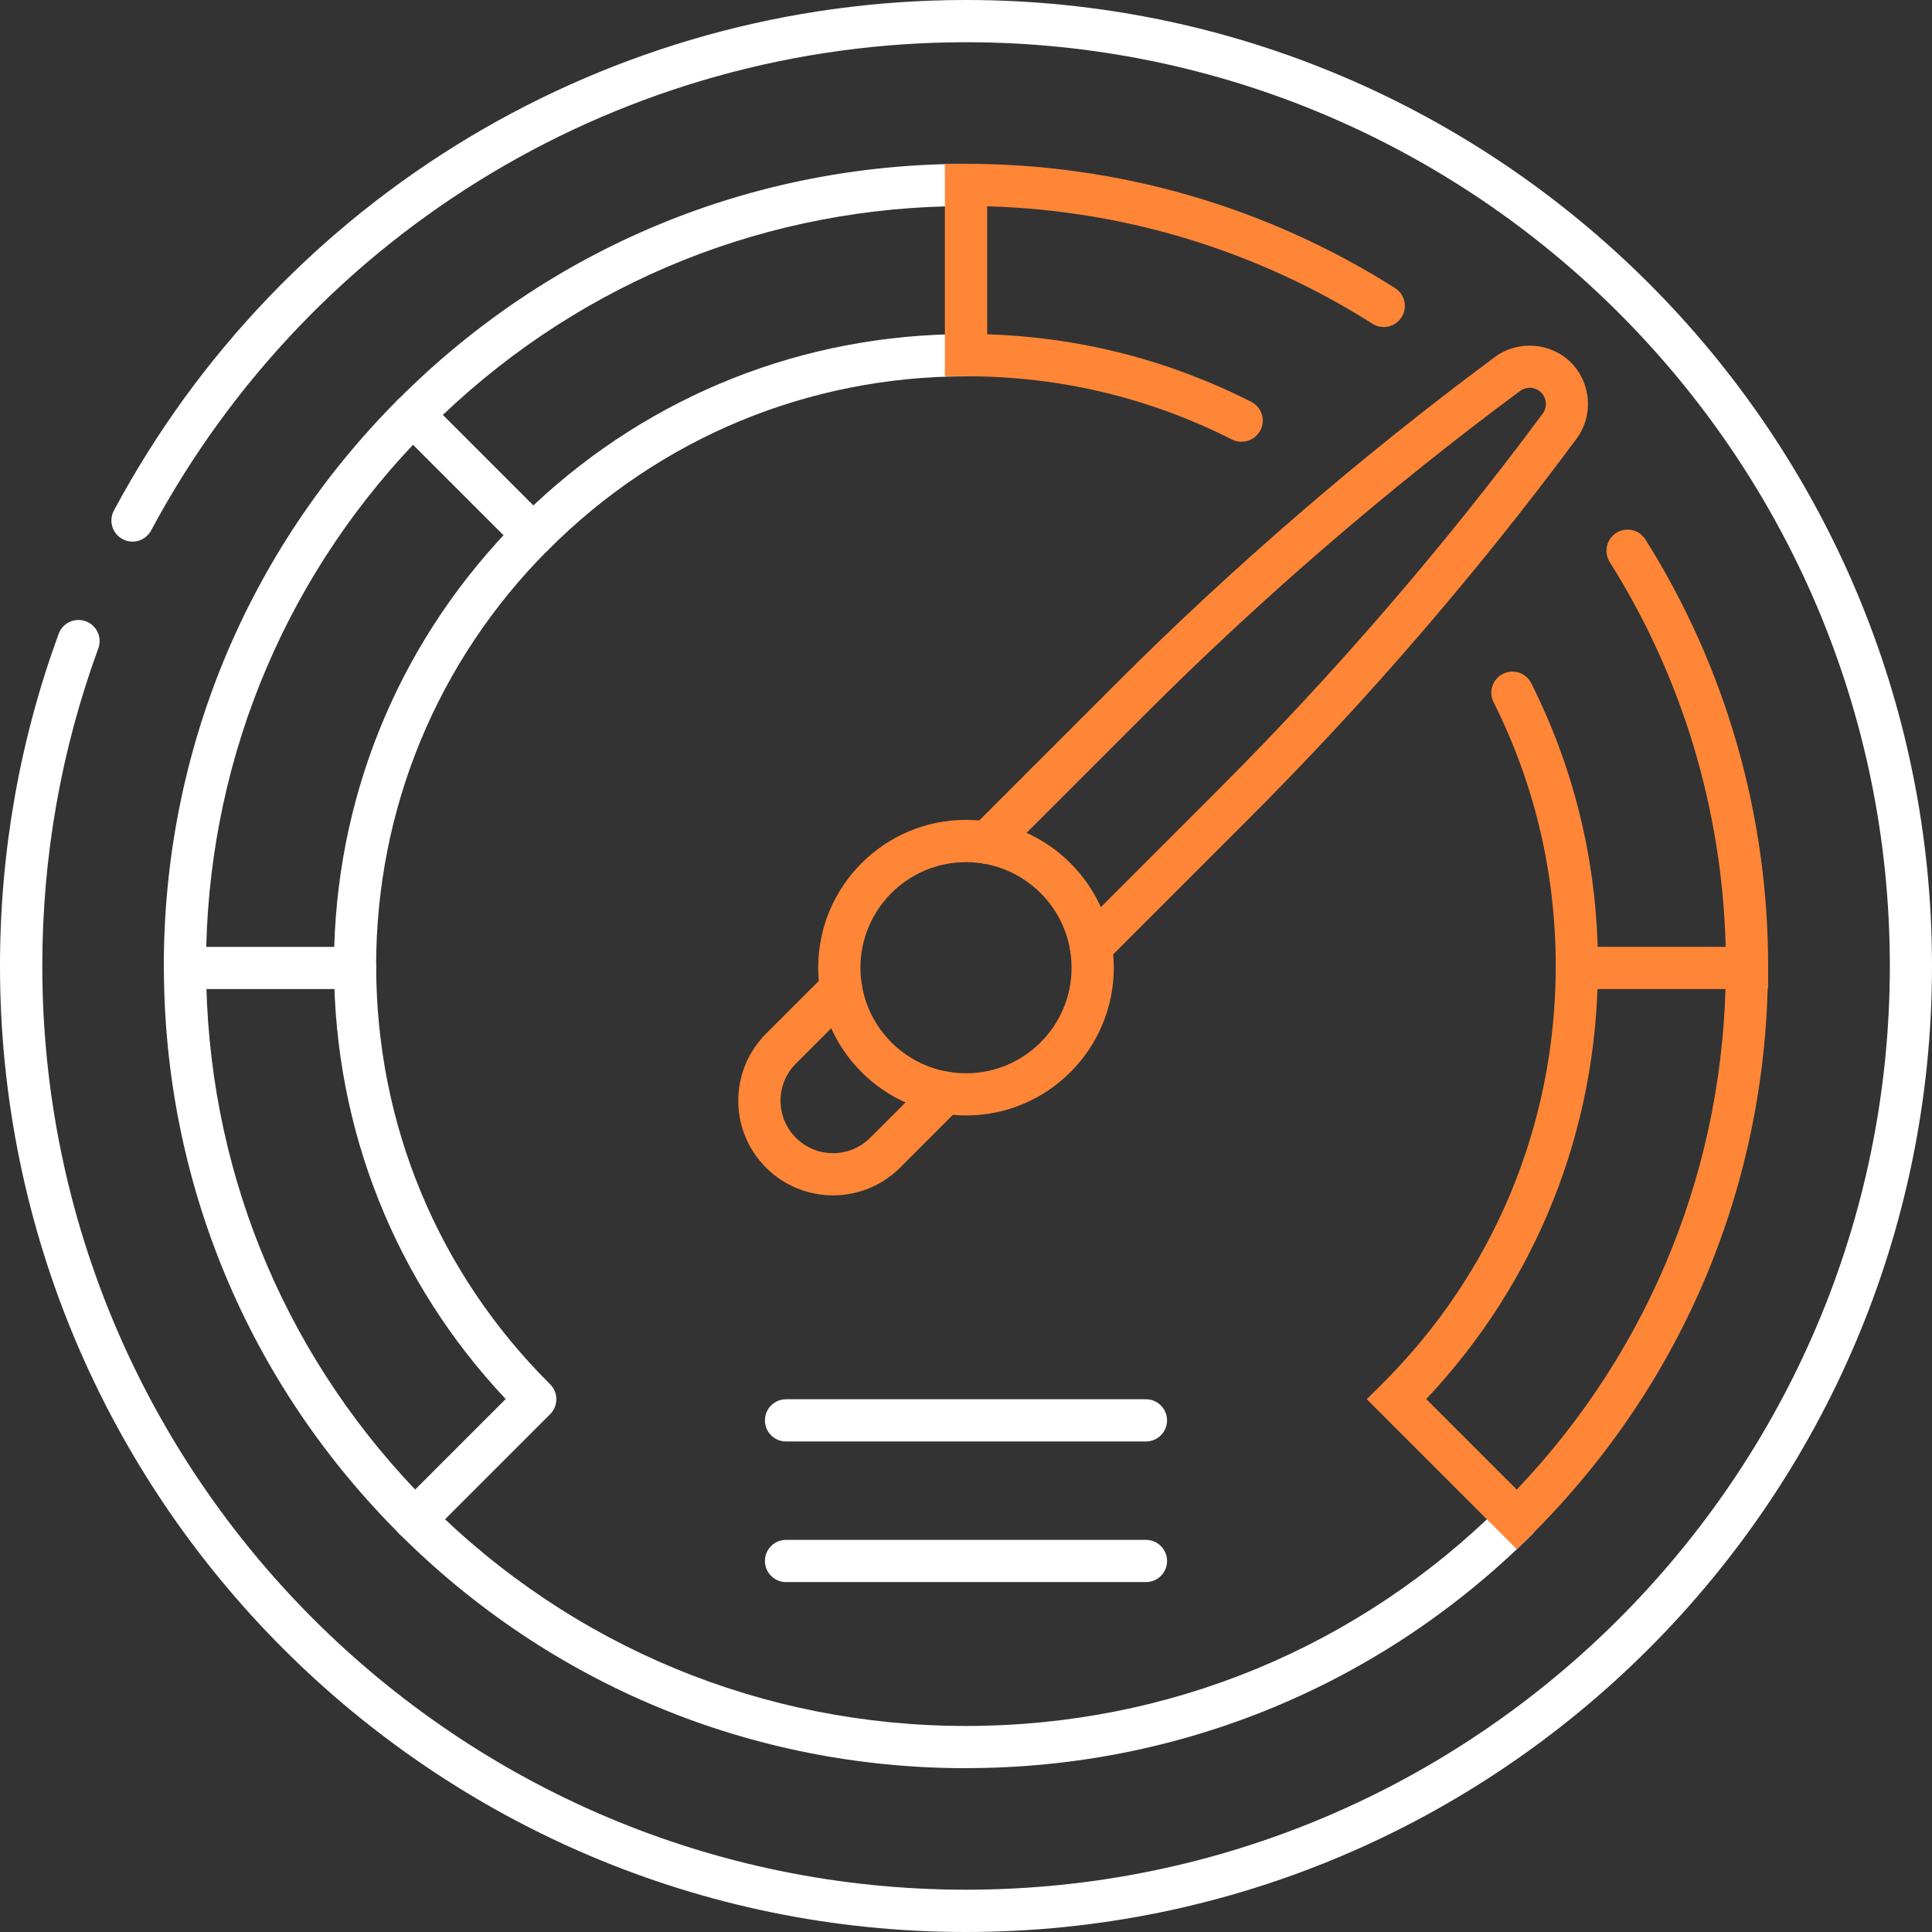
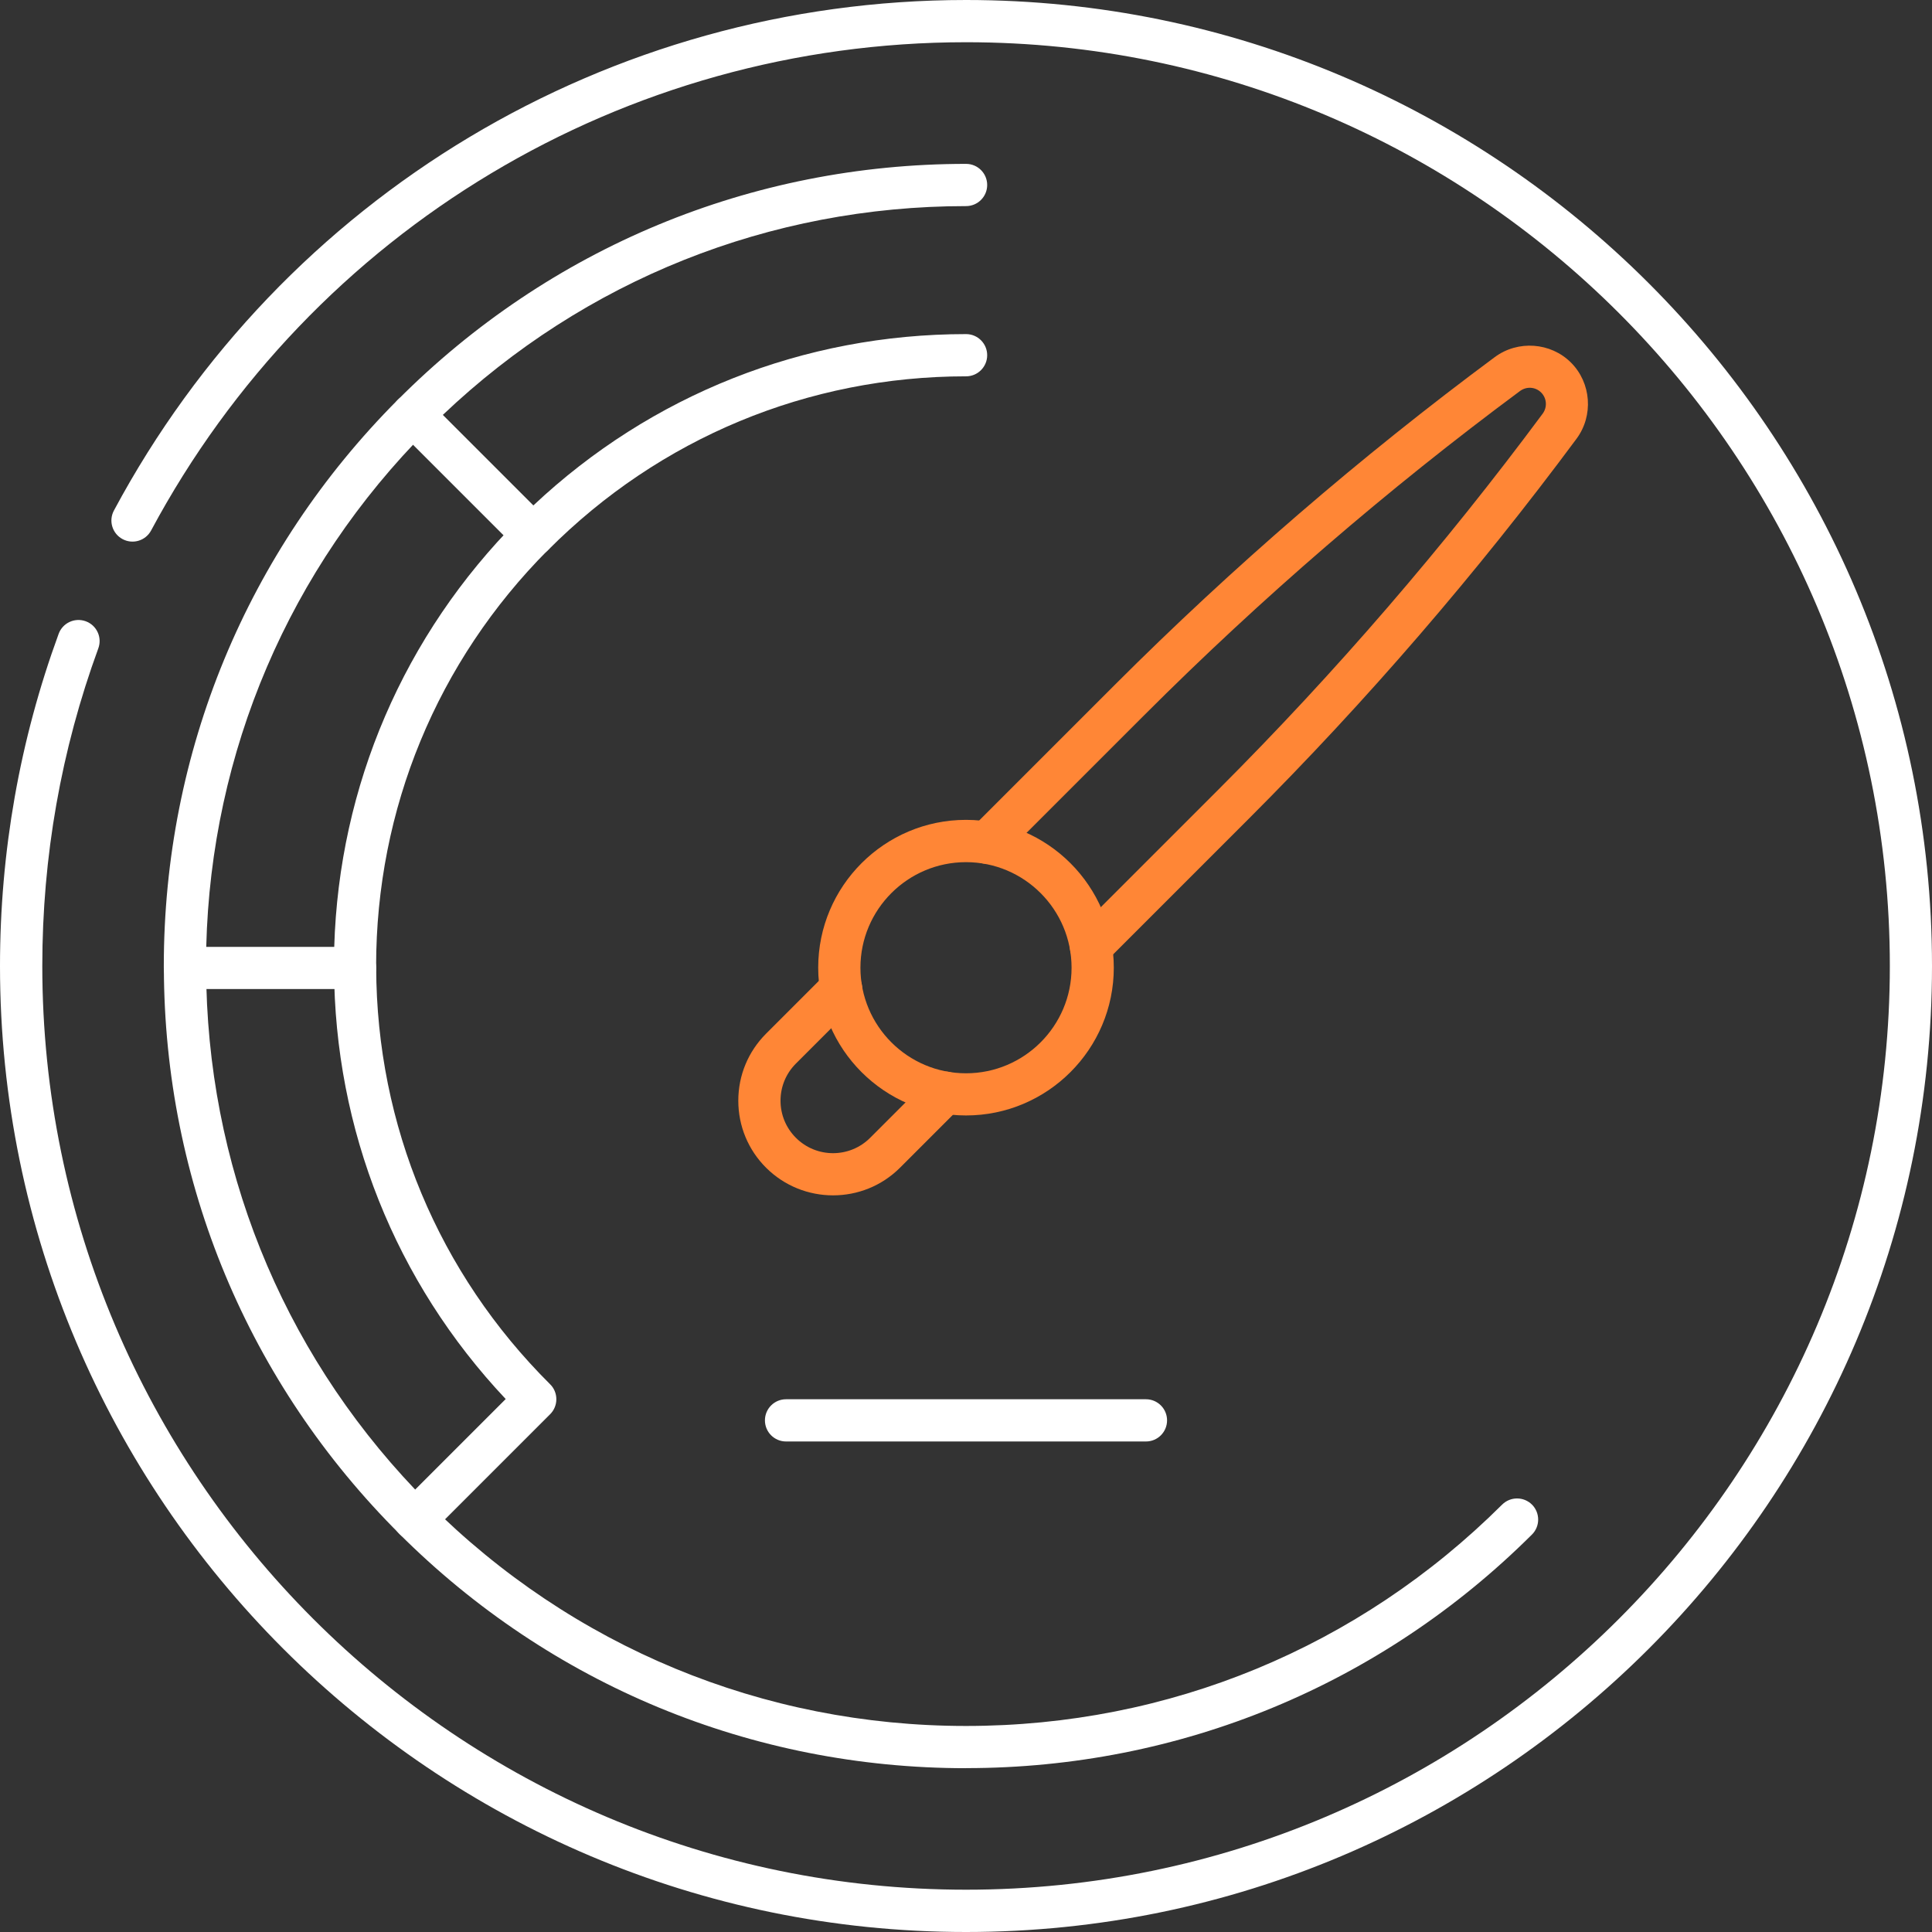
<svg xmlns="http://www.w3.org/2000/svg" id="Layer_1" version="1.1" viewBox="0 0 280 280">
  <rect x="0" y="0" width="280" height="280" fill="#333333" stroke="none" />
  <defs>
    <style>
      .st0 {
        fill: #ff8636;
      }

      .st1 {
        fill: #fff;
      }
    </style>
  </defs>
  <g id="g355">
    <g id="path357">
      <path class="st1" d="M140,256.26c-31.05,0-60.25-12.09-82.21-34.05-1.19-1.19-1.19-3.13,0-4.33,1.2-1.2,3.13-1.2,4.33,0,20.8,20.8,48.46,32.26,77.88,32.26s56.92-11.39,77.7-32.08c1.2-1.19,3.13-1.19,4.33,0,1.19,1.2,1.19,3.14,0,4.33-21.93,21.84-51.06,33.86-82.01,33.86Z" />
    </g>
  </g>
  <g id="g359">
    <g id="path361">
-       <path class="st1" d="M166.08,229.29h-52.16c-1.69,0-3.06-1.37-3.06-3.06s1.37-3.06,3.06-3.06h52.16c1.69,0,3.06,1.37,3.06,3.06s-1.37,3.06-3.06,3.06Z" />
-     </g>
+       </g>
  </g>
  <g id="g363">
    <g id="path365">
      <path class="st1" d="M166.08,208.91h-52.16c-1.69,0-3.06-1.37-3.06-3.06s1.37-3.06,3.06-3.06h52.16c1.69,0,3.06,1.37,3.06,3.06s-1.37,3.06-3.06,3.06Z" />
    </g>
  </g>
  <g id="g367">
    <g id="path369">
      <path class="st1" d="M140,280C62.8,280,0,217.2,0,140c0-16.54,2.86-32.74,8.5-48.14.58-1.59,2.34-2.4,3.93-1.82,1.59.58,2.4,2.34,1.82,3.92-5.39,14.72-8.12,30.21-8.12,46.03,0,73.82,60.06,133.88,133.88,133.88s133.88-60.06,133.88-133.88S213.82,6.12,140,6.12c-49.47,0-94.72,27.11-118.1,70.76-.8,1.49-2.65,2.05-4.14,1.25-1.49-.8-2.05-2.65-1.25-4.14C40.95,28.35,88.27,0,140,0c77.2,0,140,62.8,140,140s-62.8,140-140,140Z" />
    </g>
  </g>
  <g id="g371">
    <g id="path373">
      <path class="st0" d="M140,161.66c-11.81,0-21.42-9.61-21.42-21.42s9.61-21.42,21.42-21.42,21.42,9.61,21.42,21.42-9.61,21.42-21.42,21.42ZM140,124.95c-8.44,0-15.3,6.86-15.3,15.3s6.86,15.3,15.3,15.3,15.3-6.86,15.3-15.3-6.86-15.3-15.3-15.3Z" />
    </g>
  </g>
  <g id="g375">
    <g id="path377">
      <path class="st0" d="M120.73,173.24c-3.52,0-7.03-1.34-9.71-4.01-2.59-2.59-4.02-6.04-4.02-9.71s1.43-7.11,4.02-9.71l8.71-8.71c1.2-1.19,3.13-1.19,4.33,0,1.2,1.2,1.2,3.13,0,4.33l-8.71,8.71c-1.44,1.44-2.23,3.35-2.23,5.38s.79,3.94,2.23,5.38c2.97,2.97,7.79,2.97,10.76,0l8.71-8.71c1.19-1.2,3.13-1.19,4.33,0,1.2,1.2,1.2,3.13,0,4.33l-8.71,8.71c-2.68,2.68-6.19,4.01-9.71,4.01Z" />
    </g>
  </g>
  <g id="g379">
    <g id="path381">
      <path class="st0" d="M158.11,140.29c-.78,0-1.57-.3-2.16-.9-1.19-1.19-1.19-3.13,0-4.33l20.68-20.68c16.89-16.89,32.68-35.2,46.94-54.42.7-.95.61-2.24-.21-3.07-.83-.83-2.12-.92-3.07-.22-19.22,14.25-37.53,30.05-54.42,46.94l-20.68,20.68c-1.2,1.2-3.13,1.2-4.33,0-1.19-1.19-1.19-3.13,0-4.33l20.68-20.68c17.1-17.1,35.64-33.1,55.1-47.53,3.35-2.48,8.1-2.14,11.04.8,2.94,2.94,3.29,7.69.8,11.04-14.43,19.46-30.42,38-47.53,55.1l-20.68,20.68c-.6.6-1.38.9-2.16.9Z" />
    </g>
  </g>
  <g id="g391">
    <g id="path393">
      <path class="st1" d="M77.26,80.6c-.81,0-1.59-.32-2.16-.9l-17.44-17.44c-1.19-1.19-1.2-3.13,0-4.32,21.97-22.05,51.22-34.19,82.35-34.19,1.69,0,3.06,1.37,3.06,3.06s-1.37,3.06-3.06,3.06c-28.47,0-55.27,10.72-75.83,30.26l13.12,13.12c17.05-16.04,39.19-24.83,62.71-24.83,1.69,0,3.06,1.37,3.06,3.06s-1.37,3.06-3.06,3.06c-22.9,0-44.41,8.94-60.57,25.17-.57.58-1.35.9-2.16.9h0Z" />
    </g>
  </g>
  <g id="g395">
    <g id="path397">
      <path class="st1" d="M51.47,143.34h-24.67c-1.68,0-3.05-1.36-3.06-3.04v-.3c0-30.98,12.04-60.12,33.91-82.06,1.19-1.2,3.13-1.2,4.33,0,1.2,1.19,1.2,3.13,0,4.33-20.06,20.13-31.39,46.66-32.09,74.96h18.55c.69-23.34,10.09-45.21,26.64-61.84,1.19-1.2,3.13-1.2,4.33,0,1.2,1.19,1.2,3.13,0,4.33-16.06,16.13-24.9,37.55-24.9,60.3v.26c0,.81-.31,1.6-.89,2.17-.57.58-1.36.9-2.17.9Z" />
    </g>
  </g>
  <g id="g403">
    <g id="path405">
      <path class="st1" d="M60.15,223.29c-.78,0-1.56-.3-2.16-.89-22.01-21.91-34.17-51.07-34.24-82.11,0-1.69,1.36-3.06,3.05-3.07,1.71-.02,3.06,1.36,3.07,3.05.07,28.39,10.81,55.12,30.3,75.61l13.12-13.12c-15.99-16.98-24.8-39.04-24.88-62.47,0-1.69,1.36-3.06,3.05-3.07h0c1.69,0,3.05,1.36,3.06,3.05.07,22.82,9.02,44.25,25.21,60.35.58.57.9,1.35.9,2.17,0,.81-.32,1.59-.9,2.17l-17.44,17.44c-.6.6-1.38.9-2.16.9Z" />
    </g>
  </g>
  <g id="g383">
    <g id="path385">
-       <path class="st0" d="M253.19,143.34h-27.74l.02-3.25c0-13.52-3.03-26.39-9.01-38.32-.76-1.51-.15-3.35,1.36-4.11,1.51-.76,3.35-.15,4.11,1.37,5.99,11.96,9.22,24.79,9.62,38.19h18.55c-.51-19.87-6.29-39.07-16.81-55.77-.9-1.43-.47-3.32.96-4.22,1.43-.9,3.32-.47,4.22.96,11.63,18.49,17.78,39.87,17.78,61.82l-.02,3.24-3.04.09Z" />
-     </g>
+       </g>
  </g>
  <g id="g387">
    <g id="path389">
-       <path class="st0" d="M179.93,64.03c-.46,0-.94-.11-1.38-.33-12.02-6.08-24.99-9.17-38.55-9.17h-3.06v-30.79h3.06c22.1,0,43.6,6.23,62.18,18.01,1.43.91,1.85,2.8.95,4.22-.91,1.43-2.8,1.85-4.22.95-16.74-10.61-35.98-16.47-55.84-17.02v18.55c13.43.43,26.29,3.72,38.26,9.78,1.51.76,2.11,2.6,1.35,4.11-.54,1.06-1.62,1.68-2.73,1.68Z" />
-     </g>
+       </g>
  </g>
  <g id="g399">
    <g id="path401">
-       <path class="st0" d="M219.85,224.55l-21.77-21.77,2.18-2.16c16.19-16.09,25.14-37.53,25.21-60.35,0-1.69,1.37-3.05,3.06-3.05h0c1.69,0,3.06,1.38,3.05,3.07-.07,23.43-8.88,45.49-24.88,62.47l13.12,13.12c19.5-20.49,30.24-47.22,30.3-75.61,0-1.69,1.37-3.05,3.06-3.05h0c1.69,0,3.06,1.38,3.05,3.07-.07,31.04-12.23,60.21-34.24,82.11l-2.16,2.15Z" />
-     </g>
+       </g>
  </g>
</svg>